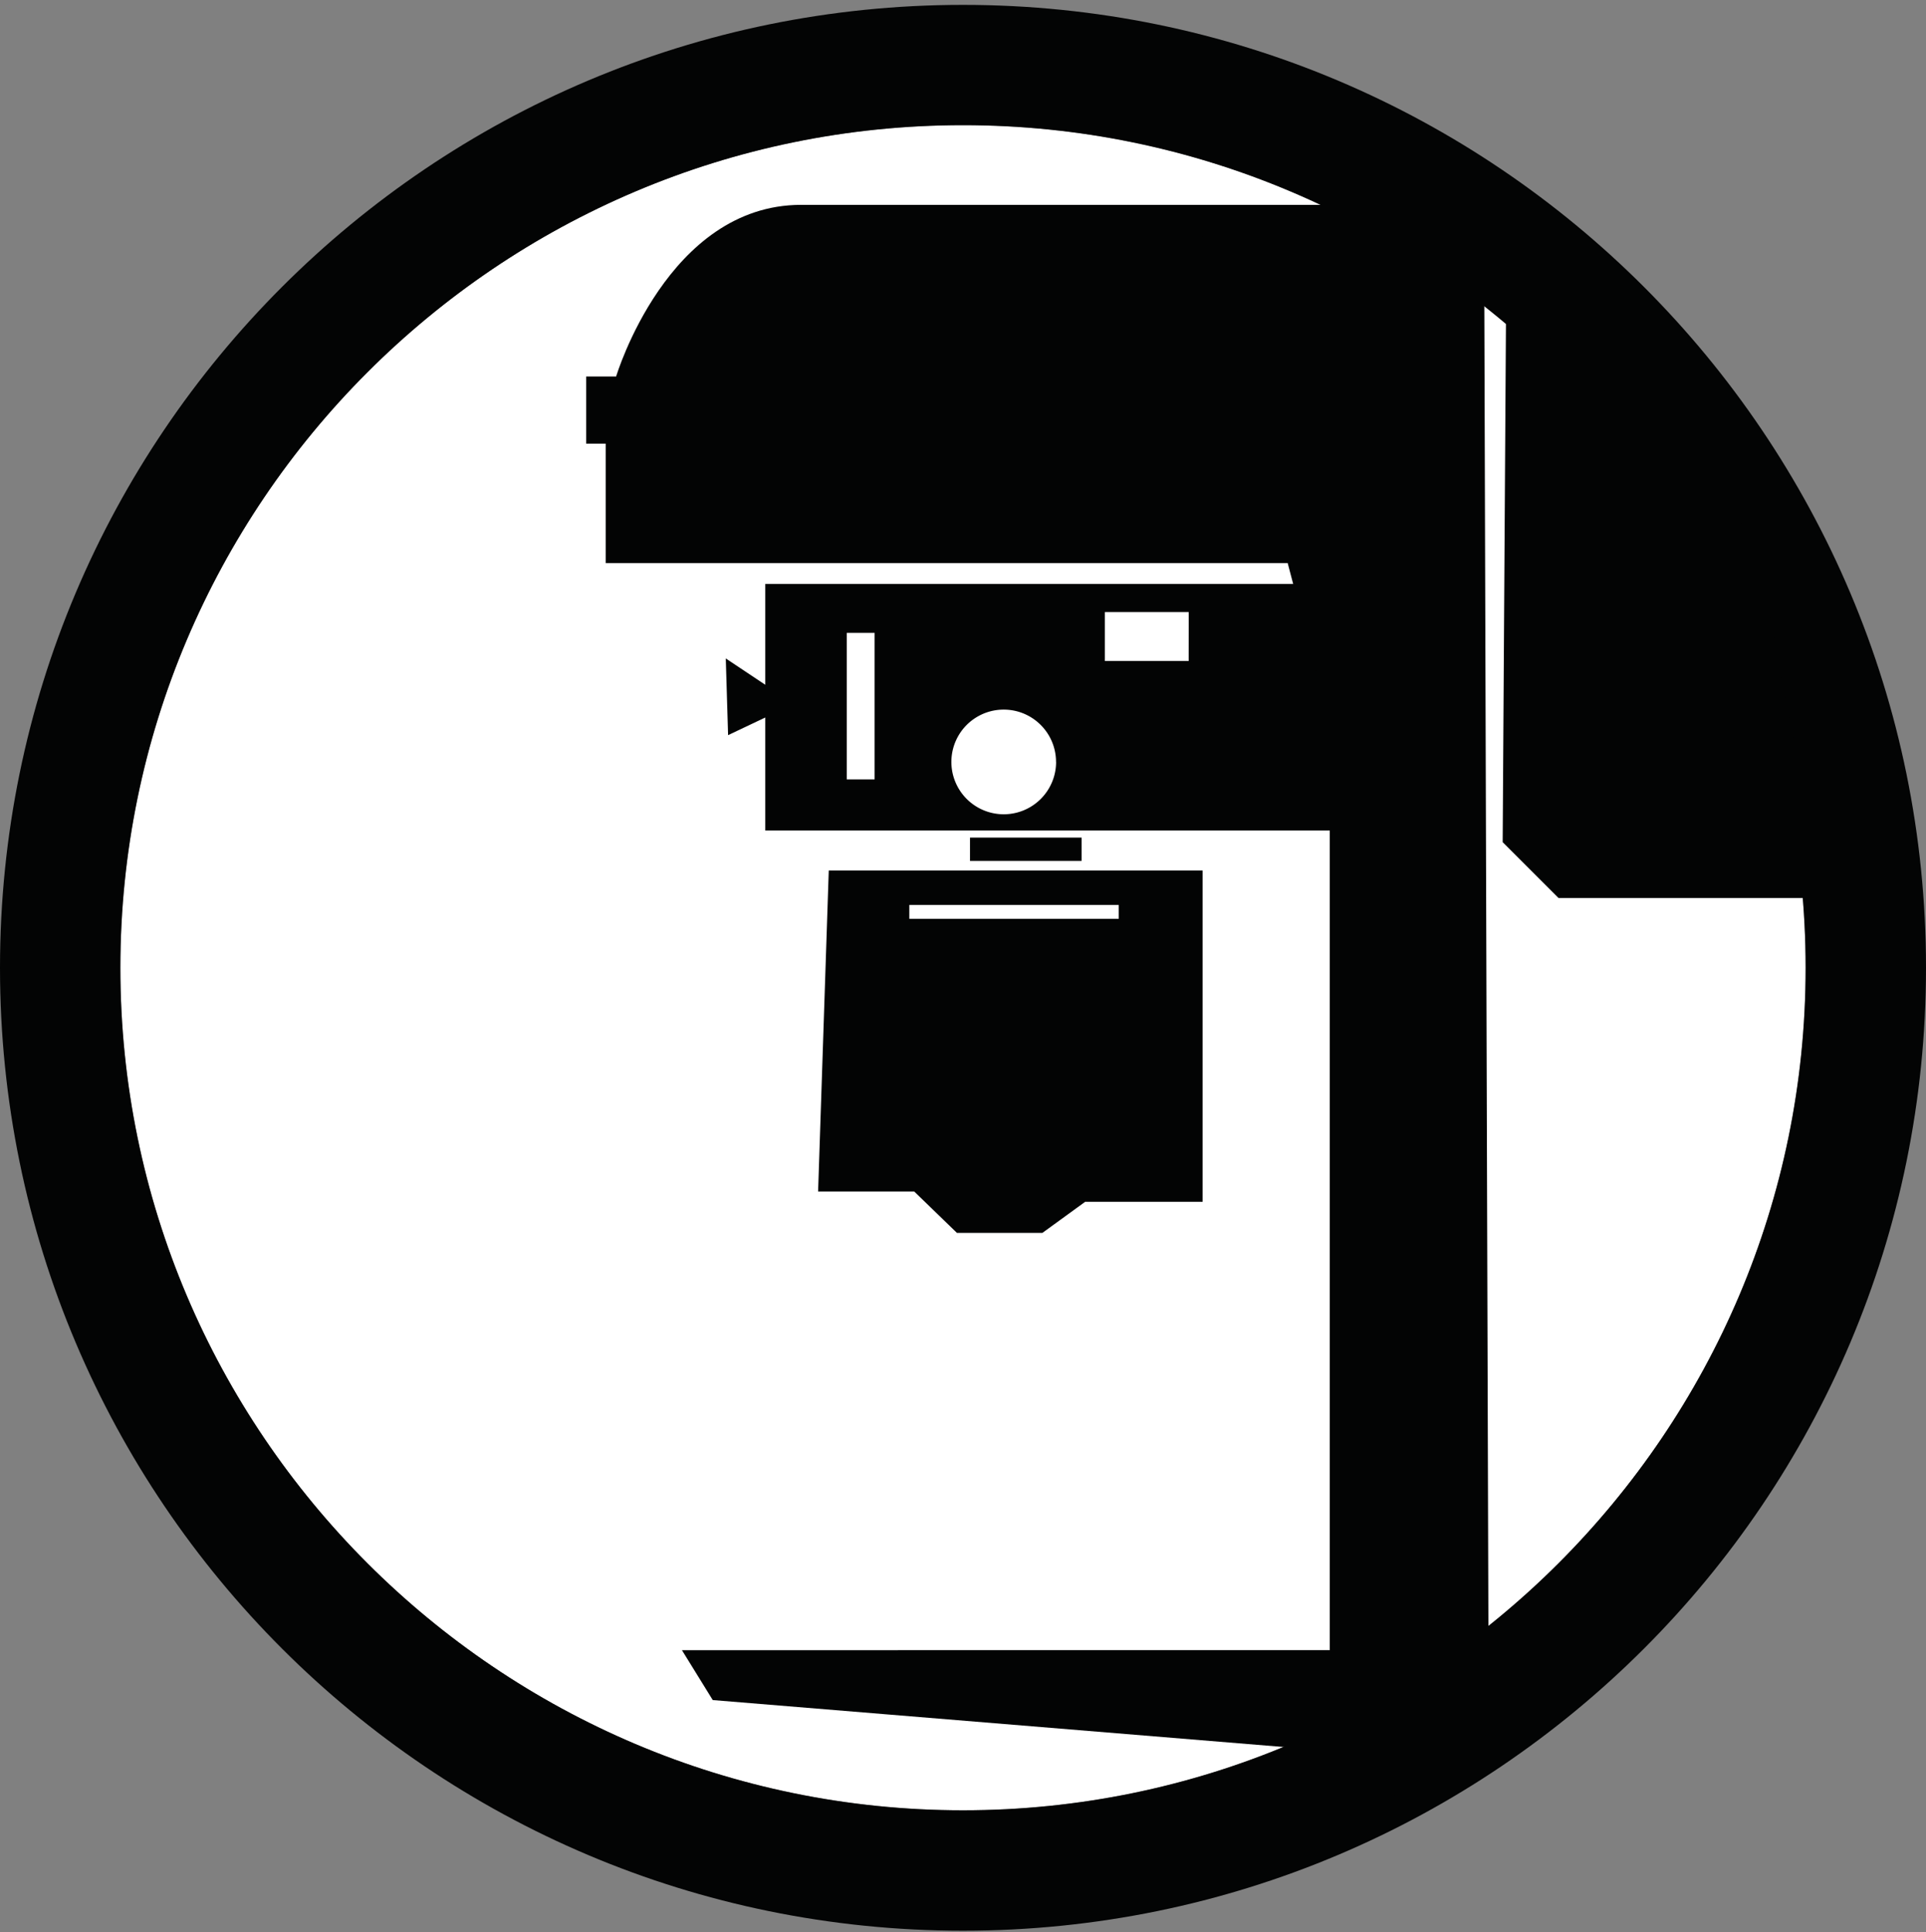
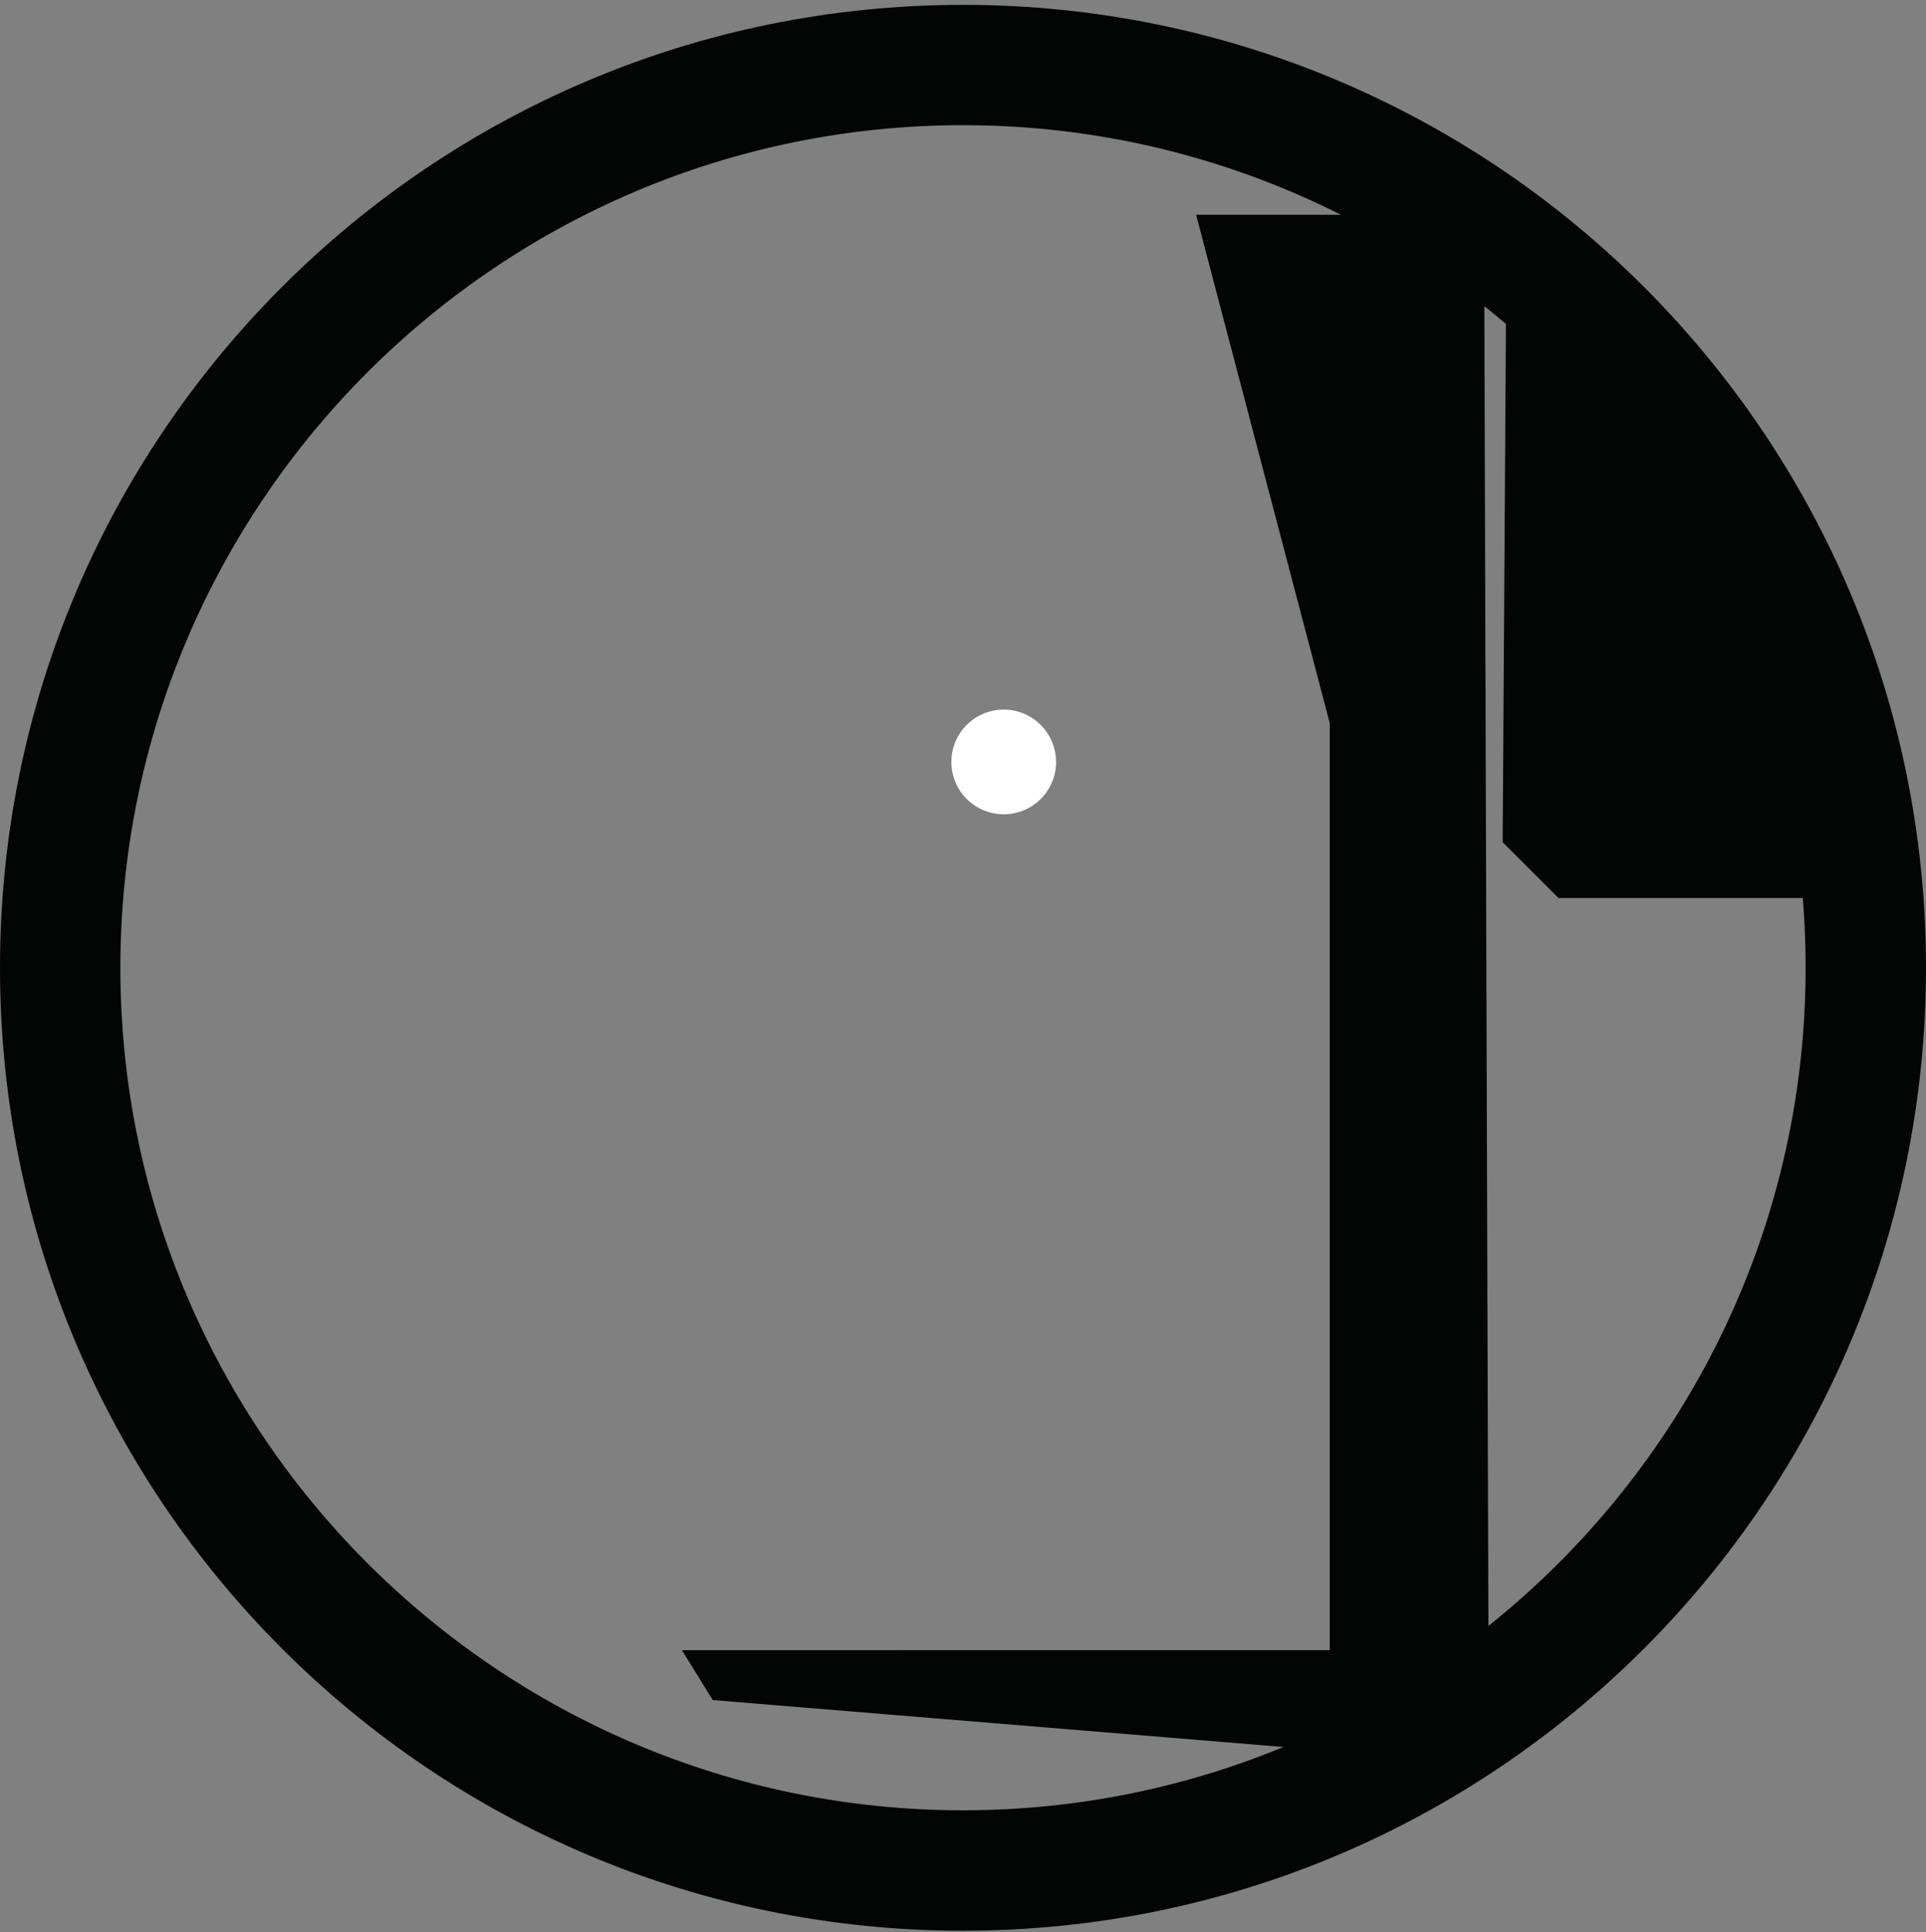
<svg xmlns="http://www.w3.org/2000/svg" viewBox="0 0 300 301" xml:space="preserve" fill-rule="evenodd" clip-rule="evenodd" stroke-linejoin="round" stroke-miterlimit="2">
  <rect x="0" y="0" width="300" height="301" fill="#808080" stroke="none" />
-   <path d="M150 19.5C77.63 19.5 18.75 78.4 18.75 150.77 18.75 223.13 77.63 282 150 282s131.25-58.88 131.25-131.25S222.37 19.5 150 19.5" fill="#fff" fill-rule="nonzero" />
  <path d="M150 282c-72.37 0-131.25-58.87-131.25-131.24S77.63 19.5 150 19.5s131.25 58.88 131.25 131.25S222.37 282 150 282M150 .76C67.16.76 0 67.9 0 150.76c0 82.84 67.16 150 150 150s150-67.16 150-150c0-82.85-67.16-150-150-150" fill="#030404" fill-rule="nonzero" />
-   <path d="M206.5 87.71H94.35v-18.6H91.3V58.65h4.67s8-26.74 28.83-26.74h84.9l-3.2 55.8ZM208.33 90.97H119.2v15.7l-6.15-4.1.36 11.95 5.79-2.75v17.61h89.14v-38.4ZM129.1 135.61h58.22v51.61h-18.3l-6.66 4.84h-13.3l-6.66-6.45h-14.97l1.66-50Z" fill="#030404" fill-rule="nonzero" />
-   <path d="M207.13 112.66v144.4H106.22l4.8 7.77 94.5 7.77v12.42h6.42l4.73-4.91 15.21-13.05-.72-233.6h-44.85l20.82 79.2ZM234.6 45.86l-.54 85.33 8.7 8.7h41.3l-10.87-56.53-38.59-37.5Z" fill="#030404" fill-rule="nonzero" />
-   <path fill="#fff" d="M136.23 98.58h-4.33v22.83h4.33zM185.16 95.34H172.1v7.63h13.05zM174.26 140.97h-32.62v2.16h32.62z" />
+   <path d="M207.13 112.66v144.4H106.22l4.8 7.77 94.5 7.77v12.42h6.42l4.73-4.91 15.21-13.05-.72-233.6h-44.85l20.82 79.2ZM234.6 45.86l-.54 85.33 8.7 8.7h41.3l-10.87-56.53-38.59-37.5" fill="#030404" fill-rule="nonzero" />
  <path d="M164.5 118.69a8.15 8.15 0 1 1-16.31 0 8.15 8.15 0 0 1 16.3 0" fill="#fff" fill-rule="nonzero" />
-   <path fill="#030404" d="M168.47 130.48h-17.38v3.63h17.38z" />
</svg>